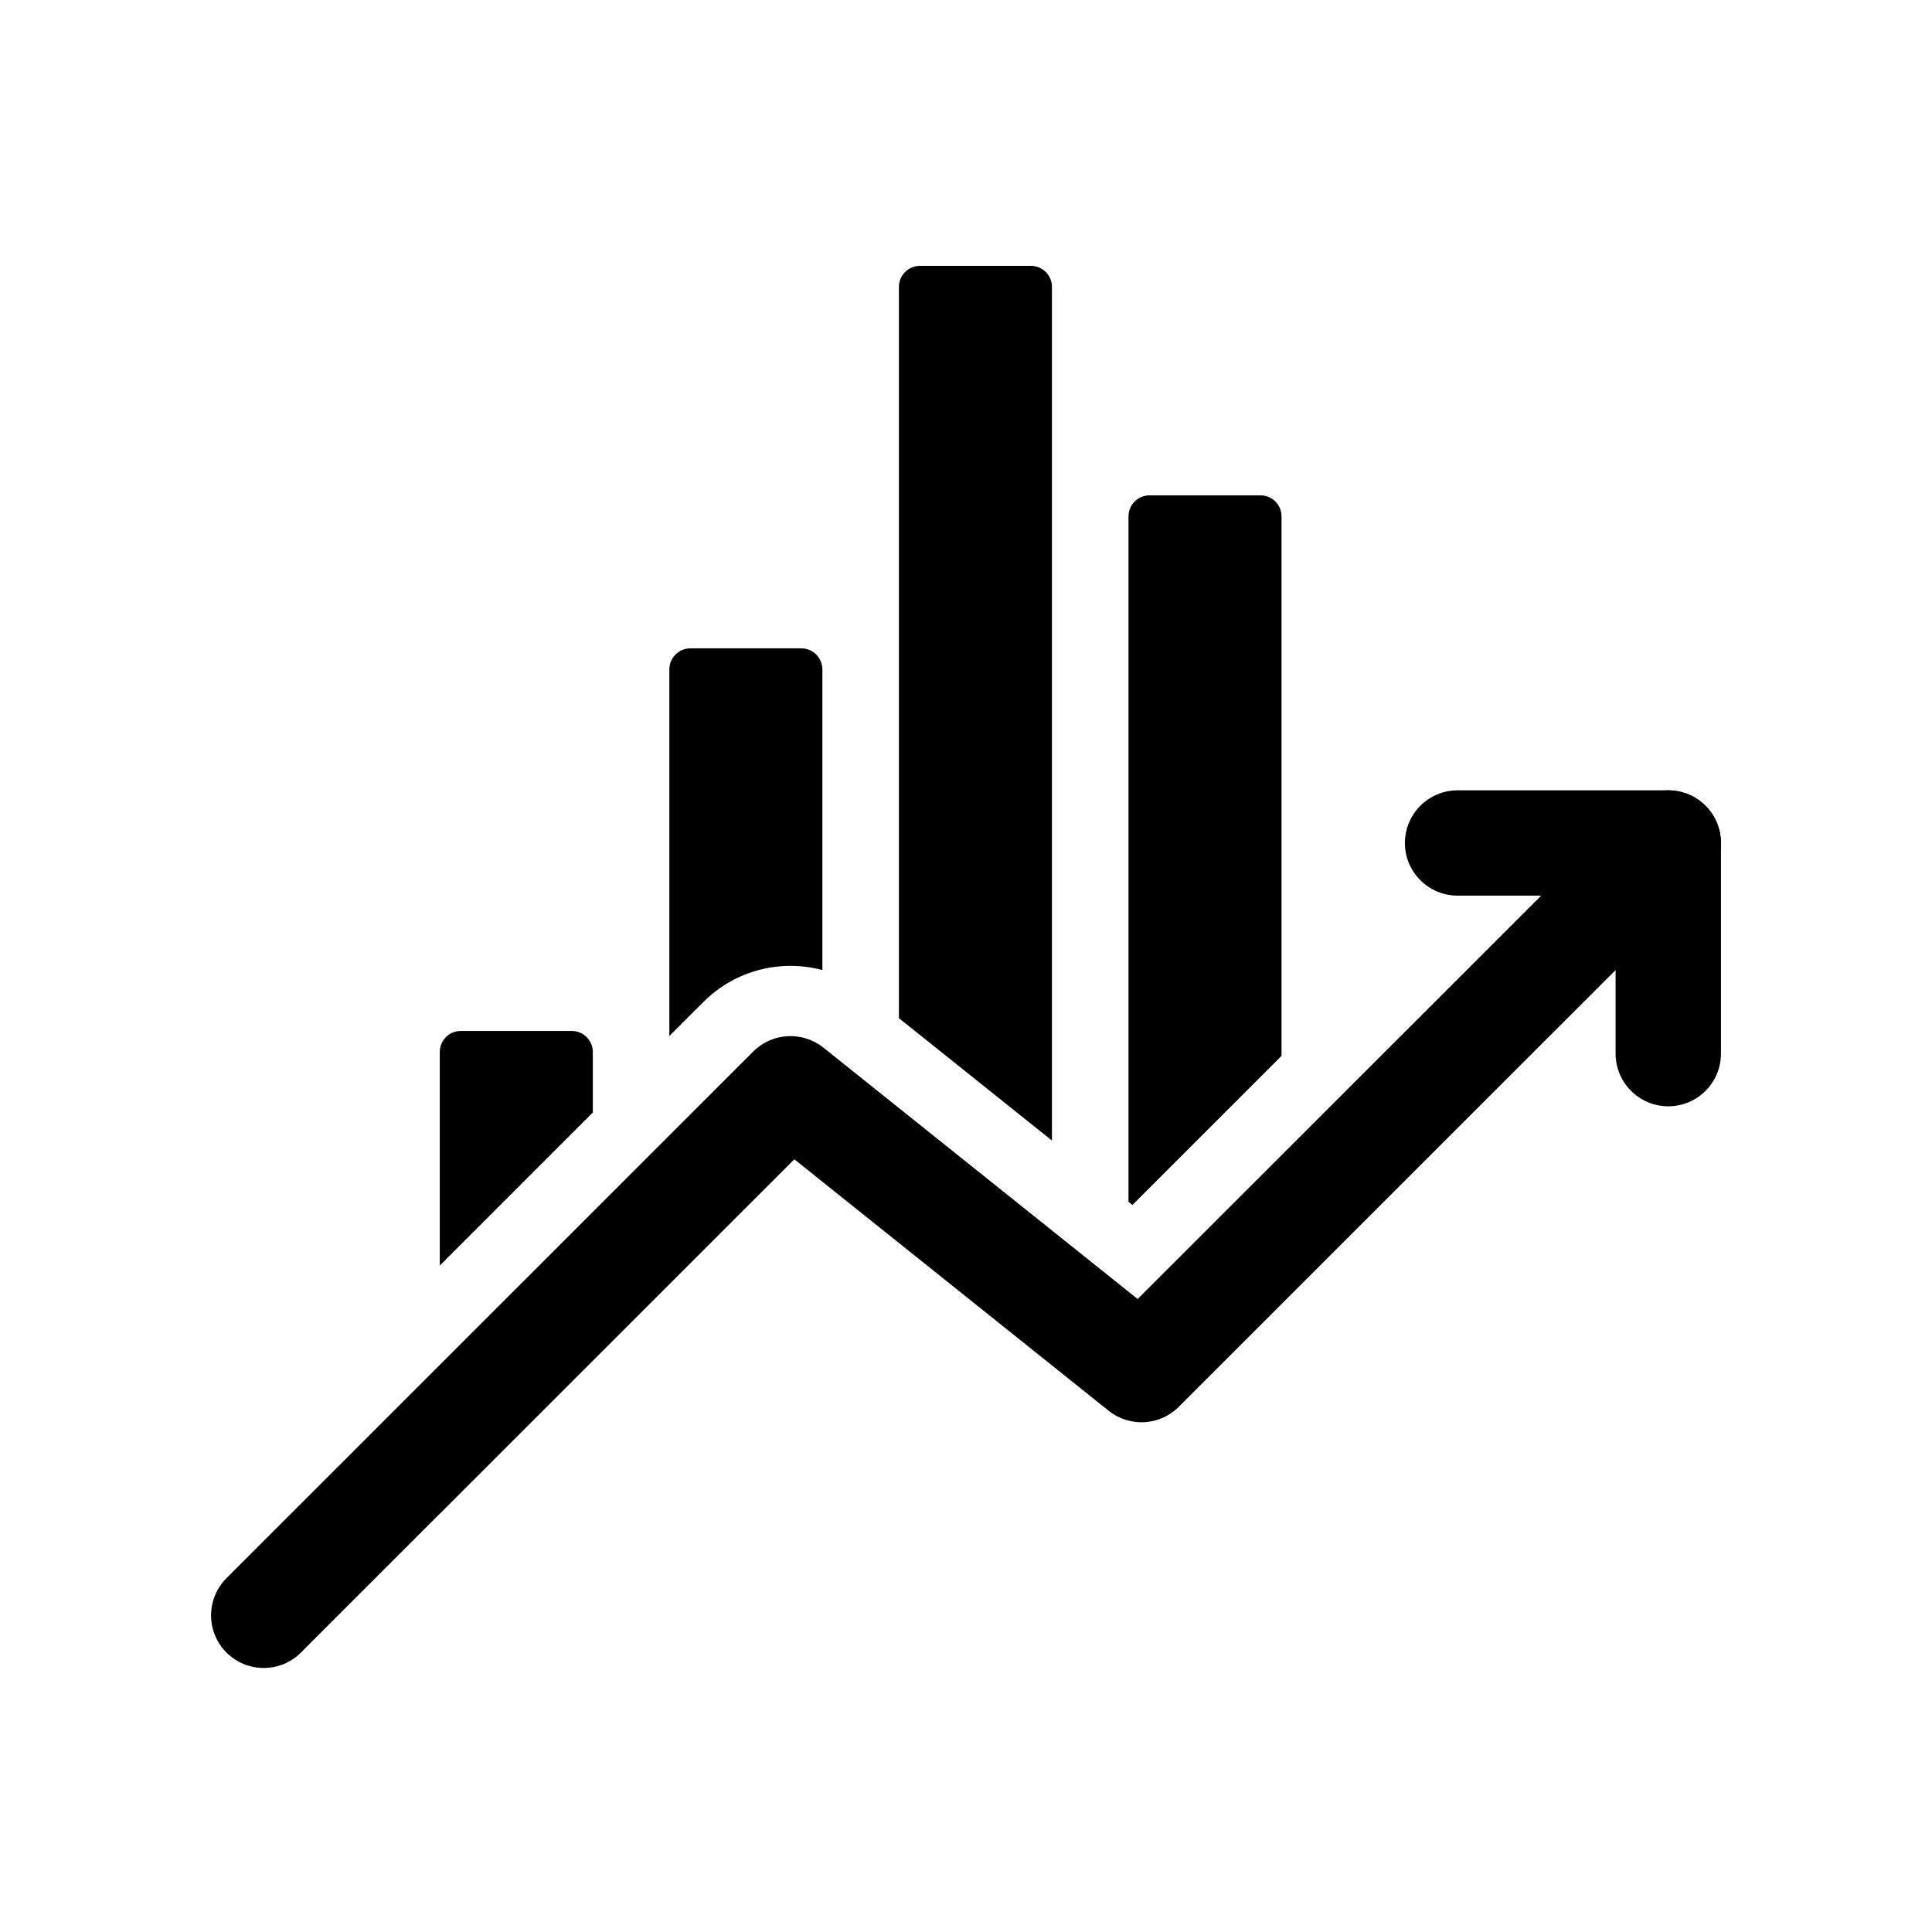
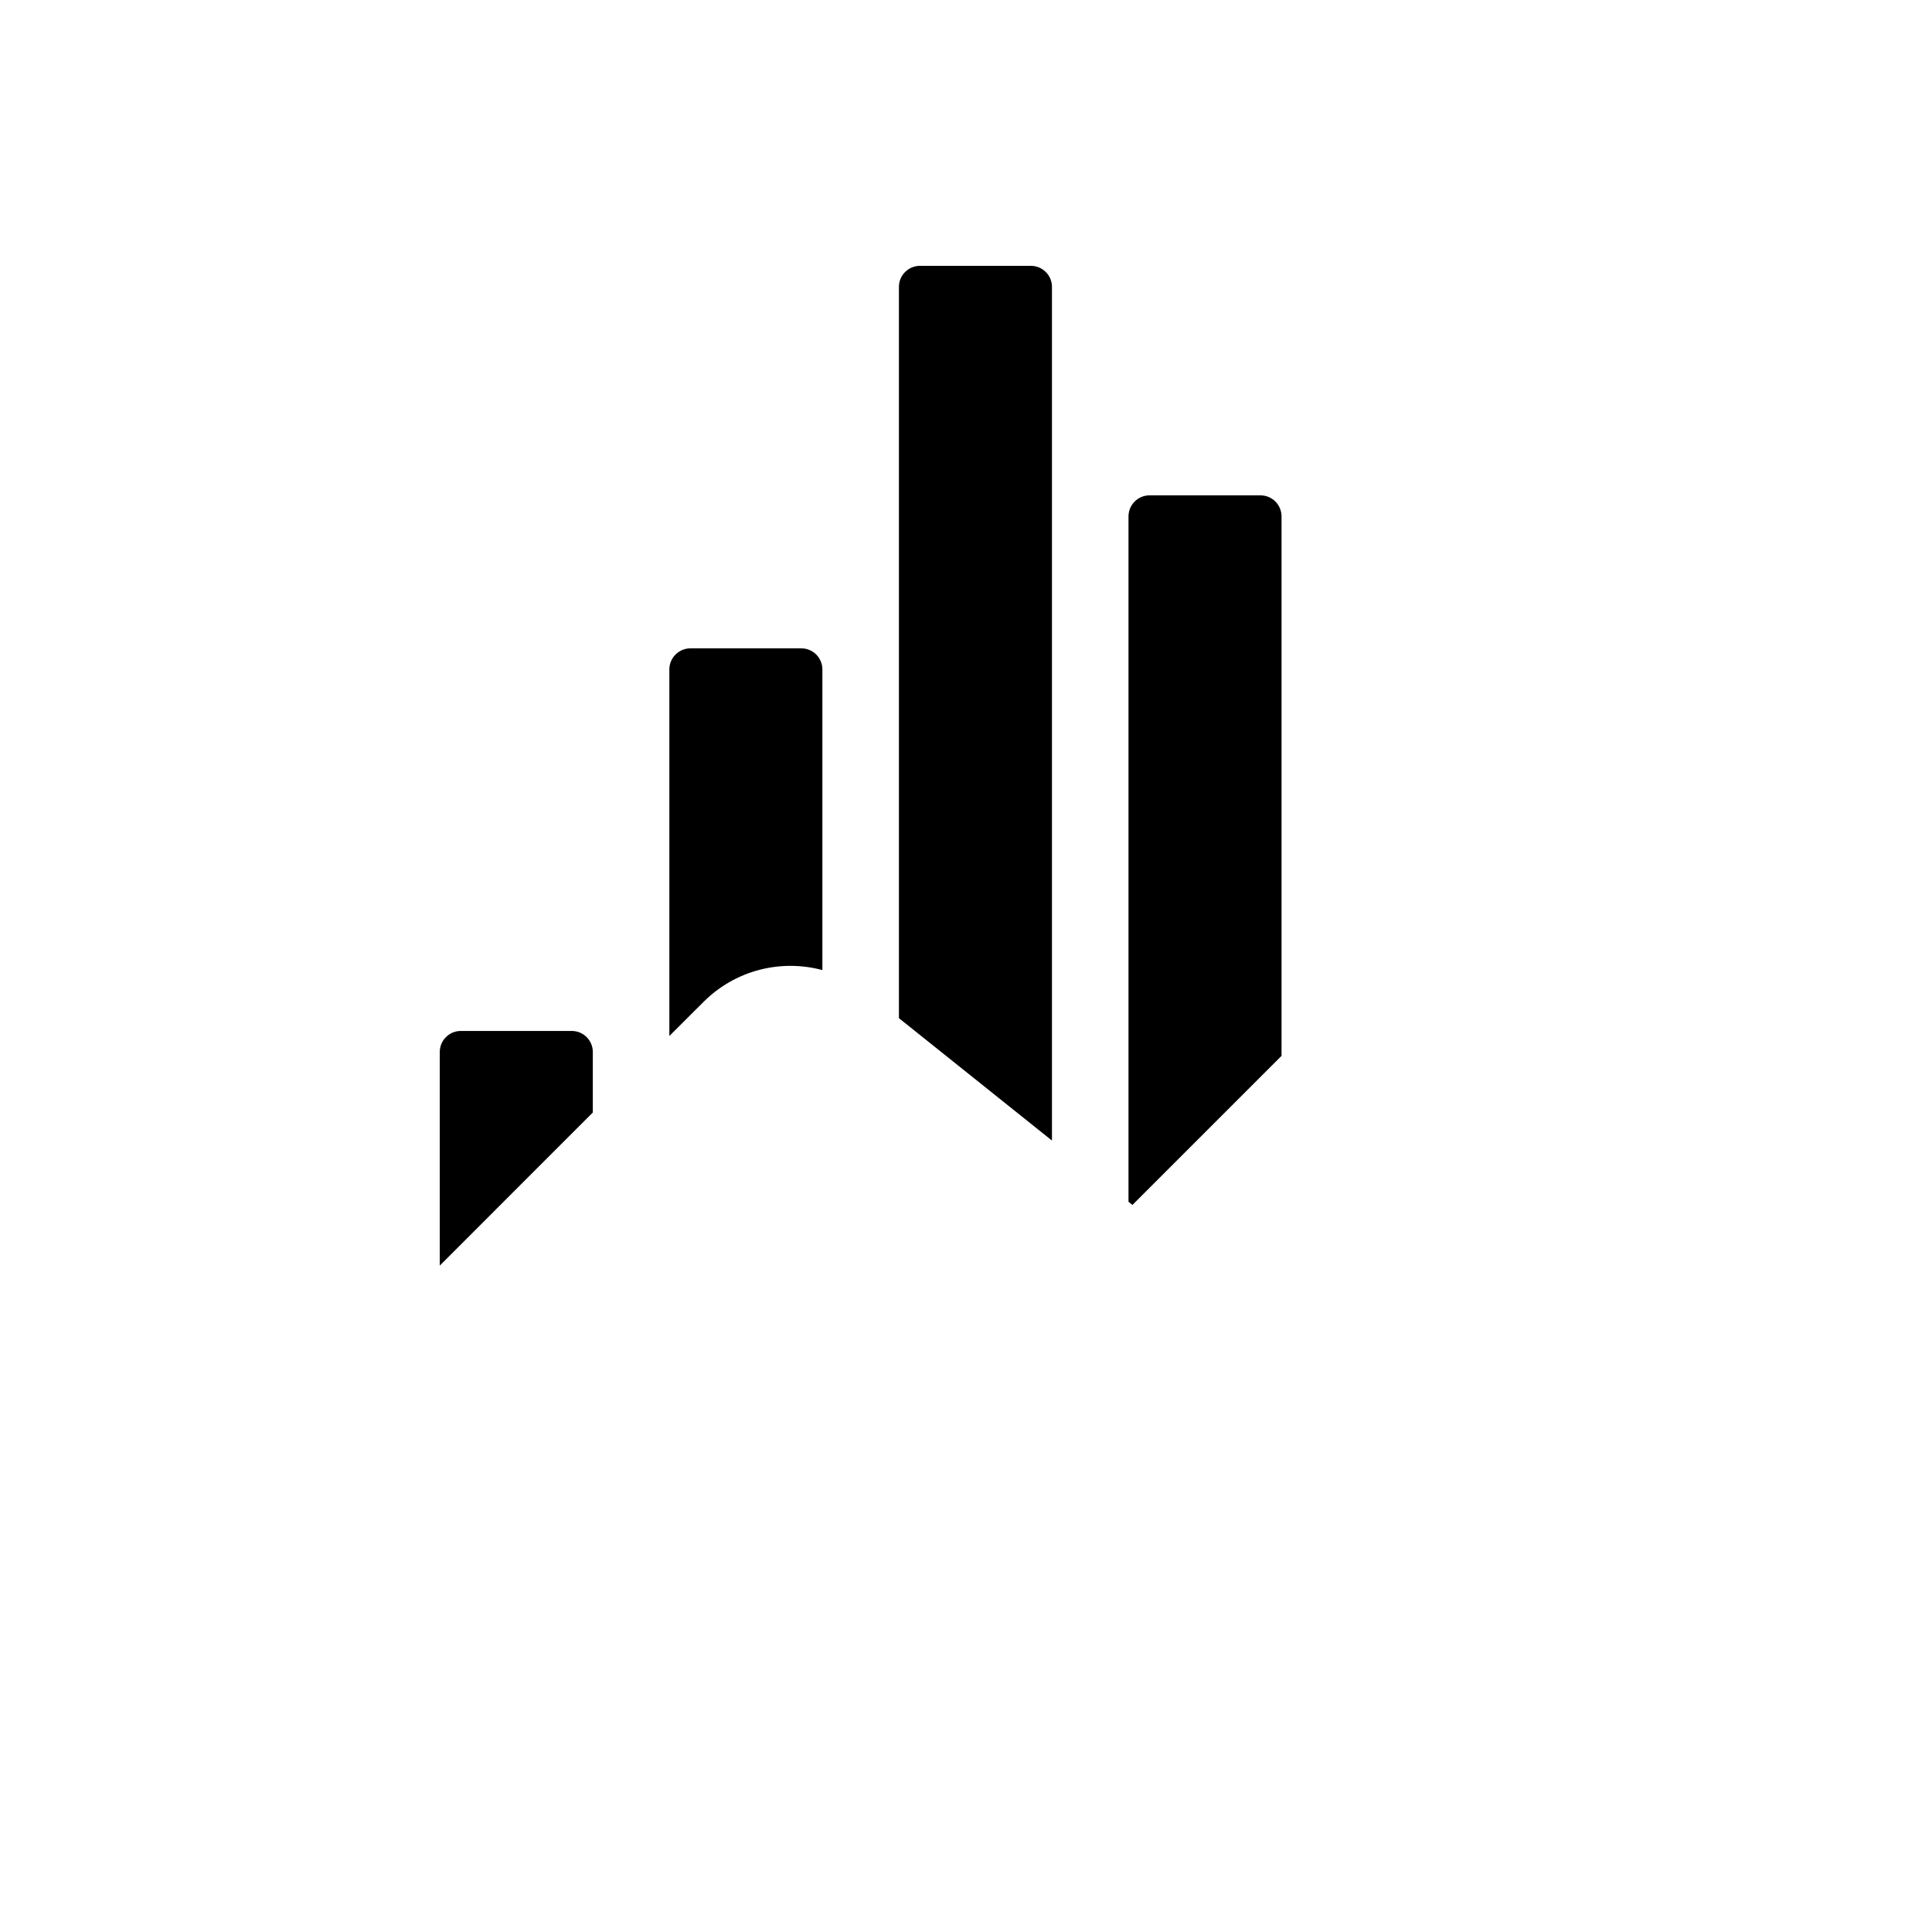
<svg xmlns="http://www.w3.org/2000/svg" width="810" height="810" preserveAspectRatio="xMidYMid meet" version="1.0">
  <defs>
    <clipPath id="fc76a538d1">
-       <path clip-rule="nonzero" d="m88,331l634,0l0,368.32l-634,0l0,-368.32zm0,0" id="svg_1" />
-     </clipPath>
+       </clipPath>
  </defs>
  <g class="layer">
    <title>Layer 1</title>
    <g clip-path="url(#fc76a538d1)" id="svg_4">
-       <path d="m126.17,692.84c-8.6,8.62 -22.61,8.62 -31.21,0c-8.62,-8.6 -8.62,-22.58 0,-31.2l220.83,-220.78c7.95,-7.95 20.61,-8.66 29.41,-1.65l131.76,105.41l206.87,-206.8c8.6,-8.62 22.61,-8.62 31.21,0c8.62,8.63 8.62,22.61 0,31.21l-220.83,220.78c-7.95,7.98 -20.61,8.68 -29.41,1.65l-131.76,-105.42l-206.87,206.8zm0,0" fill="#000000" fill-rule="evenodd" id="svg_5" />
-     </g>
-     <path d="m611.1,375.5c-12.19,0 -22.08,-9.89 -22.08,-22.07c0,-12.19 9.89,-22.08 22.08,-22.08l88.33,0c12.2,0 22.09,9.89 22.09,22.08l0,88.31c0,12.19 -9.89,22.08 -22.09,22.08c-12.19,0 -22.08,-9.89 -22.08,-22.08l0,-66.24l-66.25,0zm0,0" fill="#000000" fill-rule="evenodd" id="svg_6" />
+       </g>
    <path d="m184.38,530.61l0,-89.55c0,-2.36 0.91,-4.59 2.59,-6.24c1.65,-1.68 3.89,-2.59 6.24,-2.59l46.49,0c4.89,0 8.84,3.94 8.84,8.83l0,25.37l-64.16,64.18zm96.25,-96.26l0,-153.69c0,-2.33 0.91,-4.57 2.59,-6.25c1.65,-1.64 3.89,-2.59 6.24,-2.59l46.5,0c4.88,0 8.83,3.98 8.83,8.84l0,126.05c-17.31,-4.66 -36.42,-0.06 -49.82,13.33l-14.34,14.31zm96.25,-7.48l0,-306.59c0,-2.35 0.91,-4.59 2.59,-6.24c1.65,-1.65 3.89,-2.59 6.24,-2.59l46.5,0c2.35,0 4.59,0.94 6.24,2.59c1.68,1.65 2.59,3.89 2.59,6.24l0,357.9c-21.58,-17.25 -48.41,-38.71 -64.16,-51.31zm96.25,76.98l0,-287.34c0,-4.88 3.95,-8.83 8.83,-8.83l46.5,0c4.88,0 8.83,3.95 8.83,8.83l0,226.17l-62.51,62.5c0,0 -0.59,-0.48 -1.65,-1.33zm0,0" fill="#000000" fill-rule="evenodd" id="svg_7" />
  </g>
</svg>